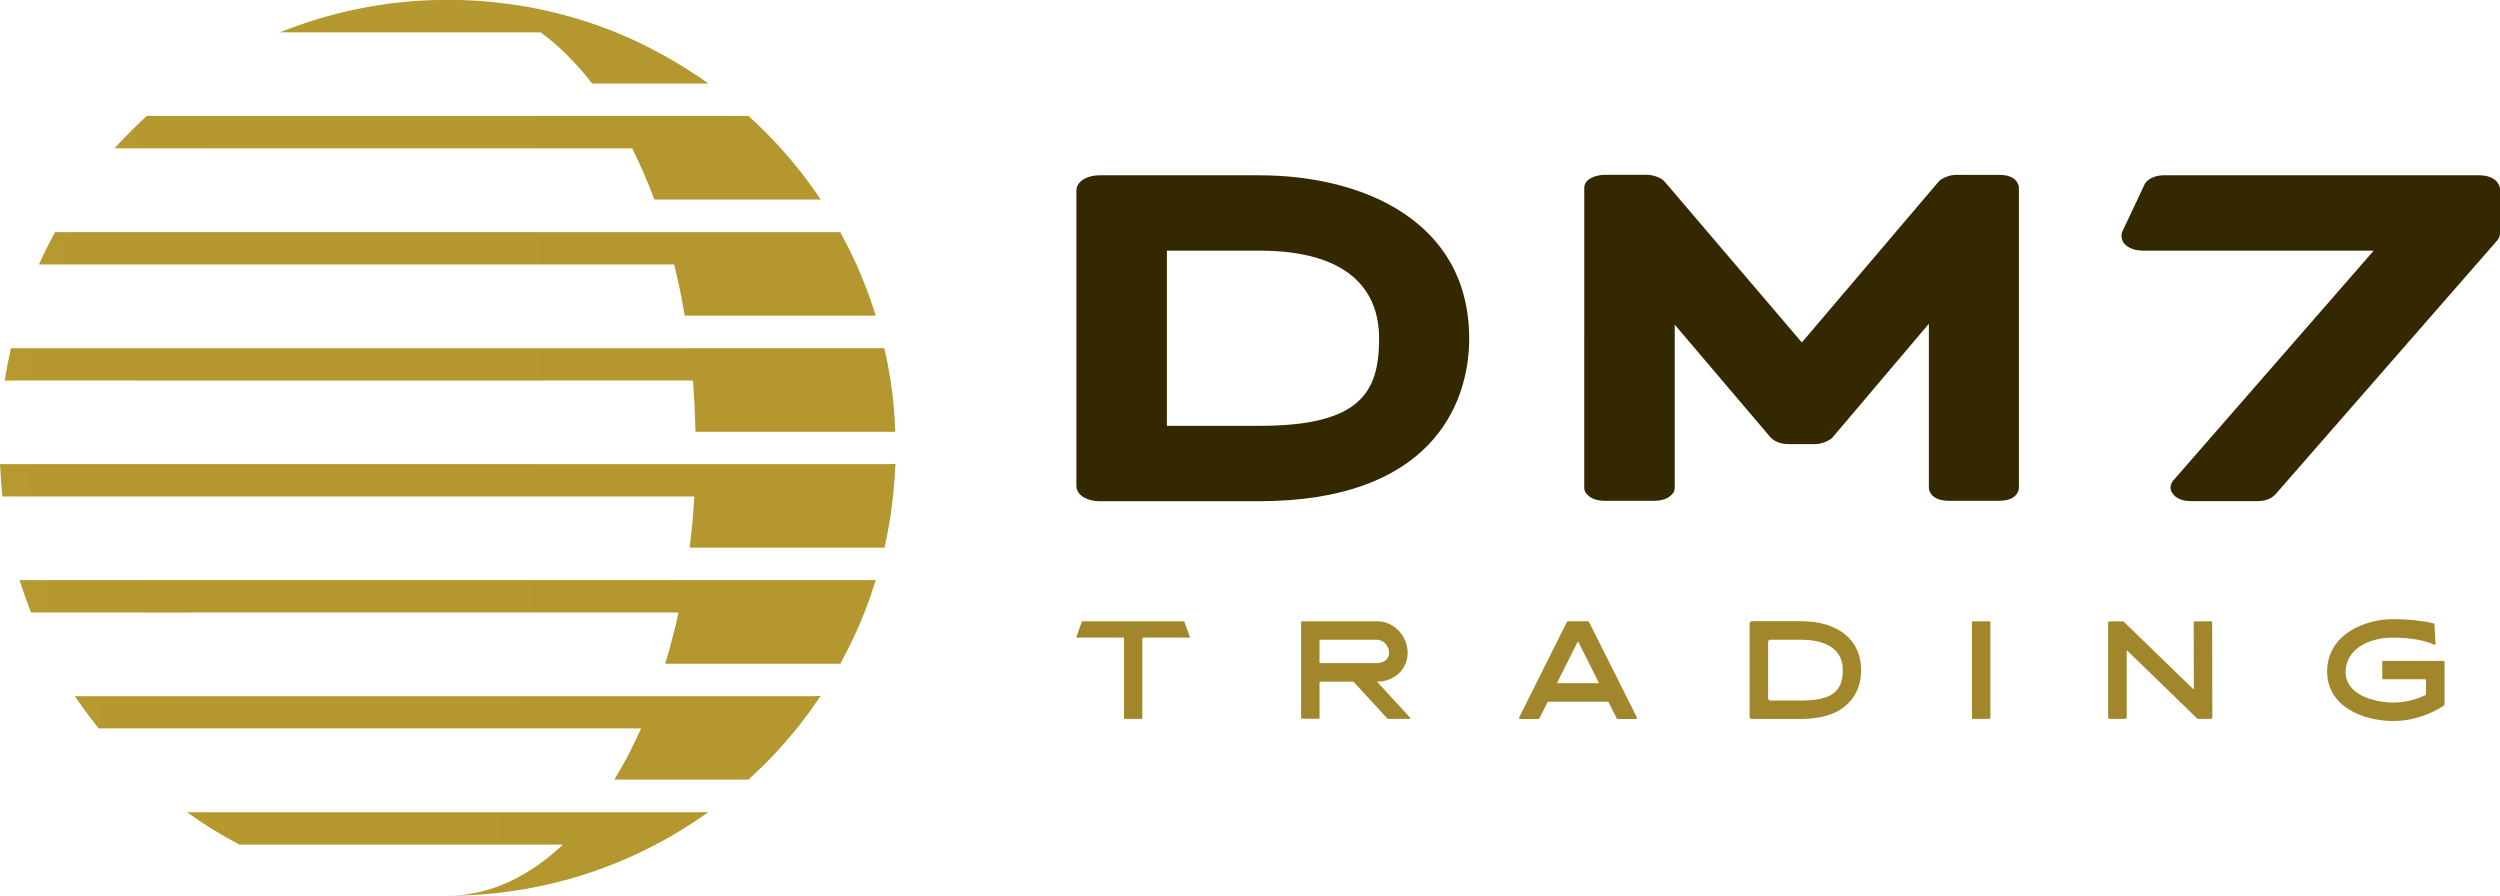
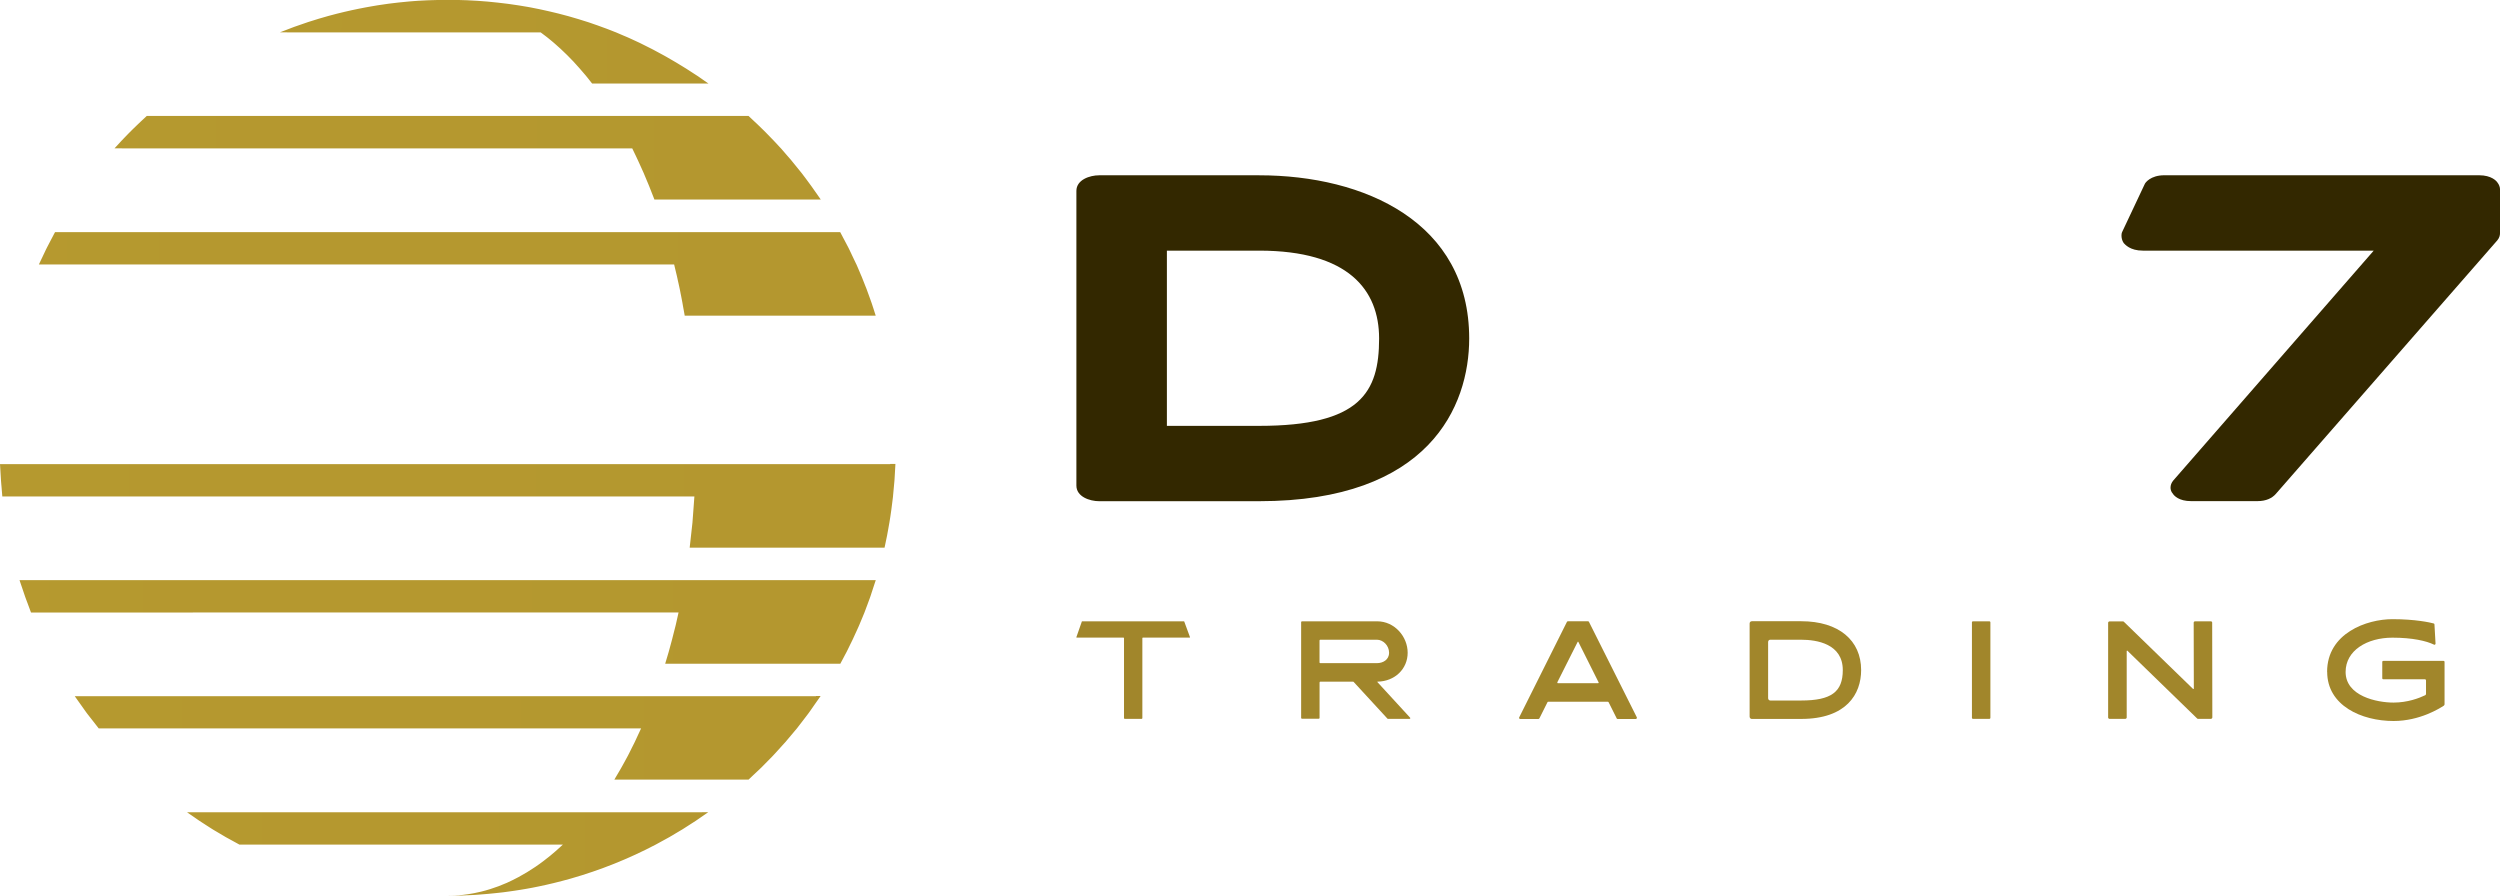
<svg xmlns="http://www.w3.org/2000/svg" xmlns:xlink="http://www.w3.org/1999/xlink" id="Layer_2" viewBox="0 0 666.3 238.75">
  <defs>
    <style>.cls-1{fill:url(#linear-gradient);}.cls-2{fill:#a1862b;}.cls-3{fill:#332800;}.cls-4{fill:url(#linear-gradient-8);}.cls-5{fill:url(#linear-gradient-3);}.cls-6{fill:url(#linear-gradient-4);}.cls-7{fill:url(#linear-gradient-2);}.cls-8{fill:url(#linear-gradient-6);}.cls-9{fill:url(#linear-gradient-7);}.cls-10{fill:url(#linear-gradient-5);}</style>
    <linearGradient id="linear-gradient" x1="-1866.68" y1="227.62" x2="1662.05" y2="227.62" gradientUnits="userSpaceOnUse">
      <stop offset="0" stop-color="#ceaf34" />
      <stop offset="1" stop-color="#a1862b" />
    </linearGradient>
    <linearGradient id="linear-gradient-2" x1="-2721.63" y1="196.69" x2="2326.17" y2="196.69" xlink:href="#linear-gradient" />
    <linearGradient id="linear-gradient-3" x1="-3142.31" y1="165.76" x2="2652.95" y2="165.76" xlink:href="#linear-gradient" />
    <linearGradient id="linear-gradient-4" x1="-3291.33" y1="134.84" x2="2768.71" y2="134.84" xlink:href="#linear-gradient" />
    <linearGradient id="linear-gradient-5" x1="-3272.66" y1="103.91" x2="2755.33" y2="103.91" xlink:href="#linear-gradient" />
    <linearGradient id="linear-gradient-6" x1="-3066.38" y1="72.99" x2="2598.55" y2="72.99" xlink:href="#linear-gradient" />
    <linearGradient id="linear-gradient-7" x1="-2565.37" y1="42.06" x2="2214.2" y2="42.06" xlink:href="#linear-gradient" />
    <linearGradient id="linear-gradient-8" x1="-1501.16" y1="11.14" x2="1400.11" y2="11.14" xlink:href="#linear-gradient" />
  </defs>
  <g id="Layer_2-2">
    <g>
      <path class="cls-1" d="M187.1,216.48H49.84c.1,.07,.21,.14,.31,.21,.14,.1,.29,.2,.43,.3,.14,.1,.29,.2,.44,.3,.14,.1,.29,.2,.43,.3,.15,.1,.3,.21,.45,.31,.15,.1,.29,.2,.43,.3,.15,.1,.29,.2,.43,.3,.15,.1,.29,.2,.44,.3,.15,.1,.3,.19,.45,.29,.15,.1,.3,.19,.45,.29,.15,.1,.3,.19,.45,.29,.15,.1,.31,.2,.46,.3,.15,.09,.29,.19,.44,.28,.16,.1,.31,.2,.46,.3,.15,.1,.3,.2,.46,.29,.15,.1,.31,.19,.46,.29,.16,.1,.31,.18,.47,.28,.16,.1,.32,.19,.48,.28,.16,.09,.31,.19,.47,.28,.16,.09,.32,.19,.48,.28,.16,.09,.32,.19,.48,.29,.16,.09,.32,.19,.48,.28,.16,.09,.31,.19,.47,.28,.16,.09,.33,.18,.49,.27,.16,.09,.33,.18,.5,.27,.16,.09,.33,.18,.49,.27,.16,.09,.33,.18,.49,.27,.17,.09,.34,.19,.51,.28,.17,.09,.33,.18,.49,.27,.17,.09,.33,.18,.49,.27,.06,.03,.12,.07,.18,.1h86.22c-.21,.2-.43,.39-.65,.59-.41,.38-.83,.76-1.25,1.13-.48,.42-.96,.83-1.44,1.22-.57,.47-1.15,.93-1.74,1.37-.75,.57-1.51,1.12-2.28,1.64-1.46,.99-2.94,1.89-4.45,2.7-1.04,.56-2.1,1.08-3.16,1.56-1.45,.64-2.93,1.19-4.42,1.66-.81,.25-1.62,.48-2.44,.68-.62,.15-1.25,.29-1.88,.41-.53,.1-1.06,.19-1.6,.27-.48,.07-.96,.14-1.44,.19-.42,.04-.84,.07-1.26,.1-.4,.03-.79,.05-1.19,.07-.37,.02-.74,.03-1.11,.03-.15,0-.29,.01-.44,.01,.14,0,.29,0,.43,0,.36,0,.72-.01,1.09-.02,.36,0,.72,0,1.08-.02,.36,0,.72,0,1.08-.02,.39-.01,.77-.04,1.15-.05,.39-.02,.77-.03,1.15-.05,.39-.02,.78-.03,1.16-.05,.41-.02,.82-.06,1.24-.09,.42-.03,.83-.06,1.24-.1,.41-.03,.83-.06,1.24-.1,.44-.04,.88-.09,1.32-.13,.45-.05,.9-.09,1.34-.14,.45-.05,.9-.09,1.35-.15,.49-.06,.98-.14,1.47-.2,.49-.07,.99-.13,1.48-.21,.52-.08,1.03-.16,1.55-.24,.54-.09,1.08-.18,1.61-.27,.55-.1,1.1-.2,1.65-.3,.6-.11,1.19-.24,1.78-.36,.62-.13,1.24-.26,1.85-.4,.67-.15,1.35-.31,2.02-.47,.73-.18,1.45-.36,2.17-.55,.79-.21,1.58-.41,2.36-.64,7.93-2.26,15.52-5.31,22.68-9.07,4.88-2.56,9.56-5.46,14.01-8.64h-1.7Z" />
      <path class="cls-7" d="M217.46,185.55H19.93s.02,.03,.03,.05c.09,.13,.18,.25,.27,.38,.09,.13,.18,.25,.27,.38,.09,.13,.18,.25,.27,.38,.09,.13,.18,.25,.27,.38,.09,.13,.18,.26,.27,.38,.09,.13,.18,.26,.28,.39,.09,.13,.18,.26,.27,.38,.09,.13,.18,.26,.27,.38s.18,.26,.27,.38c.09,.13,.18,.26,.27,.38,.09,.13,.18,.26,.27,.38,.09,.13,.19,.25,.28,.38,.1,.13,.2,.25,.29,.38,.09,.13,.19,.25,.29,.37,.09,.13,.19,.25,.29,.37,.09,.12,.19,.25,.29,.37,.1,.13,.19,.25,.29,.37,.1,.12,.19,.25,.29,.37,.1,.12,.19,.25,.29,.37,.1,.13,.2,.26,.29,.38,.1,.12,.19,.25,.29,.37,.1,.12,.19,.25,.29,.37,.07,.08,.13,.17,.19,.25H170.86c-.07,.15-.14,.29-.2,.43-.1,.23-.21,.45-.31,.67-.1,.22-.21,.44-.31,.66-.1,.22-.21,.45-.31,.67-.1,.22-.2,.45-.31,.67-.11,.23-.21,.46-.32,.68-.11,.23-.23,.45-.34,.68-.11,.23-.23,.46-.35,.69-.11,.23-.23,.46-.34,.69-.11,.22-.23,.45-.34,.68-.12,.23-.23,.46-.35,.69-.12,.24-.26,.47-.38,.7-.13,.24-.25,.47-.38,.7-.13,.24-.26,.48-.39,.71-.13,.24-.26,.48-.39,.71-.13,.24-.27,.48-.4,.71-.14,.24-.28,.48-.42,.72-.14,.24-.28,.48-.43,.73s-.28,.49-.43,.73c-.14,.24-.28,.49-.42,.72,0,0,0,0,0,0h35.77s.05-.05,.07-.07c.39-.35,.76-.72,1.14-1.08,.38-.36,.76-.71,1.14-1.07,.38-.36,.76-.71,1.13-1.07,.34-.33,.66-.67,.99-1.01,.33-.33,.65-.66,.98-.99,.32-.33,.65-.66,.97-.99,.3-.31,.59-.63,.88-.95,.28-.31,.56-.62,.84-.93,.28-.31,.56-.62,.84-.93,.28-.31,.57-.62,.85-.93,.25-.29,.5-.6,.75-.89,.25-.29,.49-.58,.74-.88,.25-.29,.49-.58,.74-.88,.24-.29,.49-.58,.73-.87,.03-.03,.06-.07,.09-.1,.19-.24,.37-.49,.56-.73,.22-.27,.42-.55,.64-.83,.21-.27,.42-.55,.63-.82,.22-.28,.44-.56,.65-.85,.21-.28,.43-.55,.63-.83,.19-.26,.38-.53,.57-.8,.19-.26,.36-.52,.54-.78,.18-.26,.37-.52,.55-.79,.18-.26,.37-.52,.55-.78,.18-.26,.37-.52,.55-.78,.15-.22,.31-.43,.46-.66h-1.25Z" />
      <path class="cls-5" d="M232.09,154.61H5.21s0,.02,0,.03c.05,.15,.1,.3,.15,.45,.05,.15,.1,.29,.15,.44,.05,.15,.1,.3,.15,.44,.05,.15,.1,.3,.15,.44,.05,.15,.1,.29,.15,.44s.1,.29,.15,.44c.05,.15,.1,.3,.15,.45,.05,.15,.1,.3,.15,.44,.05,.15,.09,.3,.15,.44,.05,.15,.1,.29,.15,.44,.05,.15,.11,.29,.16,.44,.05,.15,.11,.29,.16,.43,.05,.15,.11,.29,.16,.43,.05,.15,.11,.3,.17,.44,.05,.15,.11,.29,.16,.44,.05,.14,.11,.29,.16,.43s.11,.29,.16,.43c.06,.14,.11,.29,.16,.44,.06,.14,.11,.29,.16,.43,.03,.07,.05,.14,.08,.21,0,.02,.01,.04,.02,.06,0,0,0,0,0,0H180.84s0,.02,0,.03c-.04,.19-.09,.38-.13,.58-.04,.19-.09,.39-.13,.58-.04,.19-.09,.39-.13,.58-.04,.19-.09,.39-.13,.58-.05,.19-.09,.39-.13,.59-.05,.19-.09,.39-.14,.59-.05,.2-.1,.39-.15,.59-.05,.2-.1,.39-.15,.58-.05,.2-.1,.39-.15,.59-.05,.2-.1,.39-.15,.59-.05,.2-.1,.39-.15,.59-.05,.2-.1,.4-.15,.6-.05,.2-.11,.4-.16,.6-.05,.2-.11,.4-.16,.59-.05,.2-.11,.39-.16,.59-.05,.2-.11,.4-.16,.59-.05,.2-.11,.4-.16,.6-.06,.2-.11,.4-.17,.6-.06,.2-.12,.41-.18,.61-.06,.2-.12,.4-.18,.61-.06,.2-.12,.4-.18,.6-.06,.2-.12,.4-.18,.6-.06,.2-.11,.4-.17,.59h46.68c.06-.1,.11-.21,.16-.31,.12-.23,.24-.46,.37-.69,.12-.23,.25-.46,.37-.7,.12-.23,.25-.46,.37-.7,.12-.24,.25-.47,.38-.71,.12-.23,.23-.46,.34-.68,.11-.23,.22-.45,.33-.68,.11-.23,.22-.45,.33-.68,.11-.22,.22-.45,.33-.67,.11-.23,.23-.45,.33-.68,.11-.22,.21-.45,.31-.67,.1-.22,.2-.44,.3-.66,.1-.22,.2-.45,.31-.67,.1-.22,.2-.44,.3-.66,.1-.22,.2-.44,.3-.66,.09-.22,.19-.43,.28-.65,.09-.21,.18-.43,.27-.65,.09-.22,.18-.43,.27-.65,.09-.21,.18-.43,.27-.64,.09-.22,.19-.44,.27-.66,.07-.18,.16-.36,.23-.55,.01-.03,.02-.06,.03-.09,.08-.21,.15-.42,.24-.63,.08-.21,.15-.42,.23-.63,.08-.21,.16-.42,.24-.63,.08-.21,.16-.42,.23-.63,.08-.21,.16-.41,.23-.62,.08-.22,.16-.43,.24-.65,.07-.21,.15-.42,.22-.63,.07-.2,.13-.41,.2-.62,.07-.2,.13-.41,.2-.61,.07-.2,.13-.41,.2-.61,.07-.2,.14-.41,.2-.61,.07-.2,.14-.41,.2-.61,.07-.21,.14-.42,.21-.63,.05-.15,.1-.3,.15-.45h-1.34Z" />
      <path class="cls-6" d="M237.25,123.7H0c0,.15,.02,.31,.03,.46,0,.17,.02,.33,.03,.5,0,.17,.02,.33,.03,.5,0,.17,.02,.34,.03,.51,0,.17,.02,.34,.03,.5,0,.17,.02,.33,.03,.5,.01,.17,.02,.34,.03,.5,.01,.17,.02,.33,.03,.5,.01,.17,.02,.33,.03,.5,.01,.16,.03,.33,.04,.49,.01,.17,.03,.33,.04,.49,.01,.17,.03,.34,.05,.51,.01,.16,.03,.33,.04,.49,.01,.16,.03,.33,.04,.49,.02,.16,.03,.33,.04,.49,.02,.16,.03,.33,.04,.49,.02,.16,.03,.33,.04,.49,0,.07,.01,.14,.02,.21H185.07c-.01,.17-.03,.33-.04,.5-.01,.18-.03,.36-.04,.54-.01,.18-.03,.36-.04,.54-.01,.18-.03,.36-.04,.54-.01,.18-.03,.36-.04,.54-.01,.18-.03,.35-.04,.53-.01,.18-.03,.36-.04,.53-.01,.18-.03,.36-.04,.54-.01,.18-.03,.36-.04,.54-.01,.18-.03,.35-.04,.53-.02,.18-.03,.36-.04,.54-.02,.18-.02,.36-.04,.53-.02,.18-.03,.36-.04,.54-.02,.18-.04,.36-.06,.55-.02,.18-.04,.36-.06,.54-.02,.19-.04,.37-.06,.55-.02,.18-.04,.36-.06,.53-.02,.19-.04,.37-.06,.56-.02,.18-.04,.36-.06,.54-.02,.18-.04,.36-.06,.54-.02,.18-.04,.36-.06,.55-.02,.18-.04,.36-.06,.54-.02,.18-.04,.36-.06,.54-.02,.18-.04,.36-.06,.54-.02,.18-.04,.37-.06,.56,0,.05-.01,.11-.02,.16h51.94c.03-.15,.06-.29,.09-.44,.04-.19,.08-.38,.12-.57,.04-.19,.08-.38,.12-.58,.04-.19,.08-.38,.12-.58,.04-.19,.08-.38,.12-.57,.04-.19,.08-.38,.12-.58,.04-.19,.07-.38,.1-.57,.04-.19,.07-.38,.11-.58,.04-.19,.07-.38,.1-.57,.03-.19,.07-.37,.1-.56,.03-.19,.07-.38,.1-.57,.03-.19,.07-.37,.1-.56,.03-.19,.06-.37,.09-.56,.03-.19,.06-.37,.09-.56,.03-.19,.06-.38,.09-.57,.03-.19,.06-.37,.08-.56,.03-.19,.06-.37,.08-.56,.03-.19,.06-.37,.08-.56,.03-.18,.05-.36,.07-.55,.02-.18,.04-.37,.07-.55,.02-.18,.04-.37,.07-.55,.02-.19,.05-.37,.07-.56,.02-.18,.05-.37,.07-.55,.02-.18,.05-.36,.07-.55,.01-.09,.02-.19,.03-.28,0-.09,.01-.18,.02-.26,.02-.18,.03-.36,.05-.54,.02-.18,.03-.36,.05-.54,.02-.18,.03-.36,.05-.54,.02-.18,.03-.36,.05-.53,.02-.19,.03-.37,.05-.56,.01-.18,.03-.36,.05-.54,.01-.18,.04-.36,.05-.54,.01-.18,.03-.36,.04-.53,.01-.18,.02-.35,.03-.53,.01-.18,.02-.35,.03-.53,.01-.17,.02-.35,.03-.52,.01-.18,.02-.36,.03-.54,0-.18,.02-.35,.03-.53,0-.18,.02-.35,.03-.52,0-.18,.02-.35,.03-.53,0-.12,.01-.24,.02-.35h-1.39Z" />
-       <path class="cls-10" d="M3.22,101.42H184.7s0,.06,0,.09c.01,.16,.02,.33,.03,.5,.01,.17,.02,.33,.03,.5,.01,.17,.02,.34,.03,.51,.01,.16,.02,.32,.03,.49,.01,.17,.02,.34,.03,.51,.01,.17,.02,.33,.03,.5,.01,.16,.02,.33,.03,.49,.01,.17,.02,.33,.03,.5,.01,.17,.02,.33,.03,.5,.01,.17,.02,.33,.03,.5,.01,.17,.02,.33,.03,.5,.01,.17,.03,.34,.04,.51,0,.17,.03,.33,.03,.5,0,.17,.02,.33,.02,.5,0,.17,.01,.34,.02,.51,0,.17,.01,.34,.02,.5,0,.17,.01,.34,.02,.51,0,.17,.01,.34,.02,.51,0,.17,.01,.35,.02,.52,0,.17,.01,.34,.02,.51,0,.17,.01,.33,.02,.5,0,.17,.01,.34,.02,.51,0,.17,.01,.34,.02,.51,0,.17,.01,.33,.02,.5,0,.17,.01,.34,.02,.51,0,.17,.01,.34,.02,.52,0,.15,.01,.3,.02,.45h53.22c0-.1-.01-.2-.01-.3,0-.16-.02-.33-.02-.49,0-.17-.02-.34-.03-.51,0-.17-.02-.33-.02-.5,0-.17-.02-.34-.02-.5,0-.17-.02-.34-.02-.5,0-.17-.01-.33-.02-.5-.01-.17-.02-.34-.04-.51-.01-.16-.03-.32-.04-.49-.01-.17-.03-.34-.04-.51-.01-.17-.03-.33-.04-.5-.01-.16-.03-.33-.04-.49-.01-.16-.02-.33-.04-.49-.01-.17-.02-.33-.04-.5-.02-.16-.03-.33-.05-.49s-.04-.33-.05-.49c-.02-.17-.04-.33-.05-.5-.02-.16-.03-.33-.05-.49-.02-.16-.03-.33-.05-.49-.02-.16-.03-.33-.05-.49-.02-.16-.03-.33-.05-.49-.02-.16-.04-.32-.06-.48-.02-.16-.05-.32-.07-.48-.02-.16-.05-.33-.07-.49-.02-.16-.04-.32-.07-.48-.02-.16-.04-.32-.07-.48s-.04-.32-.07-.48c-.02-.16-.04-.32-.07-.48,0,0,0,0,0-.01-.02-.15-.05-.31-.08-.46-.02-.16-.06-.32-.08-.47-.03-.16-.06-.32-.08-.49-.03-.16-.05-.32-.08-.48s-.05-.32-.08-.48c-.03-.16-.05-.32-.08-.47-.03-.16-.05-.32-.08-.48-.03-.16-.05-.32-.08-.47-.03-.16-.05-.32-.08-.47-.03-.16-.07-.32-.1-.48-.03-.16-.07-.31-.1-.47-.03-.16-.07-.31-.1-.47-.03-.15-.06-.31-.1-.46-.03-.16-.06-.31-.1-.47-.03-.16-.06-.31-.1-.47s-.06-.31-.1-.47c-.03-.16-.06-.31-.1-.47-.04-.16-.06-.32-.1-.48-.01-.05-.02-.11-.03-.16H2.9s0,.03,0,.05c-.04,.19-.08,.38-.12,.57-.04,.19-.08,.39-.12,.59-.04,.19-.08,.38-.12,.57-.04,.19-.08,.38-.12,.57-.04,.19-.08,.38-.12,.57-.04,.19-.08,.38-.12,.57-.04,.19-.08,.38-.12,.57-.04,.19-.07,.38-.1,.57-.04,.19-.06,.38-.1,.57-.03,.19-.06,.38-.1,.56-.03,.19-.06,.37-.1,.56s-.06,.37-.1,.56c-.03,.19-.07,.37-.1,.56-.03,.19-.07,.37-.09,.56-.03,.19-.07,.38-.1,.57,0,.02,0,.05-.01,.07h1.96Z" />
      <path class="cls-8" d="M11.58,70.48H179.67c.03,.14,.07,.28,.1,.42,.04,.16,.07,.31,.11,.47,.04,.15,.07,.31,.11,.46,.04,.15,.07,.31,.11,.46,.04,.15,.07,.31,.11,.46,.04,.15,.07,.31,.11,.46,.04,.15,.07,.31,.11,.46,.04,.15,.07,.31,.1,.46,.04,.16,.07,.32,.1,.48,.03,.15,.07,.3,.1,.45,.04,.16,.07,.32,.11,.48,.03,.15,.07,.31,.1,.46,.03,.15,.07,.31,.1,.46,.03,.16,.07,.31,.1,.47,.03,.16,.07,.31,.1,.47,.03,.16,.06,.31,.09,.47,.03,.15,.06,.31,.09,.47,.03,.16,.06,.32,.1,.48,.03,.16,.06,.31,.09,.47,.03,.16,.06,.31,.09,.47,.03,.16,.06,.31,.09,.47,.03,.16,.06,.31,.09,.47,.03,.16,.06,.32,.08,.47,.03,.16,.06,.32,.08,.47,.03,.16,.06,.32,.09,.49,.03,.16,.06,.32,.09,.47,.03,.16,.06,.31,.08,.47,.03,.16,.06,.32,.09,.48,.03,.16,.06,.31,.08,.47,0,.04,.01,.08,.02,.12h50.91c-.03-.11-.07-.21-.1-.31-.05-.15-.1-.3-.15-.46-.05-.15-.1-.29-.14-.44-.05-.15-.1-.3-.14-.44-.05-.15-.1-.3-.14-.44-.05-.15-.1-.3-.15-.44-.05-.15-.09-.29-.14-.44-.05-.15-.09-.3-.15-.44-.05-.15-.11-.3-.16-.45-.05-.14-.1-.28-.15-.42-.05-.15-.11-.3-.16-.45-.05-.15-.11-.29-.16-.44-.05-.15-.1-.29-.16-.44-.05-.15-.1-.29-.16-.44s-.1-.29-.16-.44c-.06-.15-.11-.3-.16-.45-.05-.14-.11-.28-.16-.42-.06-.15-.12-.3-.18-.44-.06-.14-.11-.29-.17-.43-.06-.14-.11-.29-.17-.43-.06-.14-.11-.29-.17-.43-.06-.14-.11-.29-.17-.43-.06-.14-.11-.29-.17-.43-.06-.14-.11-.29-.17-.43-.06-.15-.13-.29-.19-.43-.06-.14-.12-.28-.18-.43-.06-.14-.12-.28-.18-.43-.06-.14-.12-.28-.18-.42-.06-.14-.12-.28-.18-.43-.06-.14-.12-.28-.18-.42s-.12-.28-.18-.42c-.04-.09-.08-.18-.12-.27-.02-.05-.05-.11-.08-.16-.06-.14-.13-.28-.2-.41-.06-.14-.13-.28-.2-.42-.06-.14-.13-.28-.2-.42-.07-.14-.13-.28-.2-.42-.07-.14-.13-.28-.2-.42-.07-.14-.13-.28-.2-.42-.07-.14-.13-.29-.2-.43-.07-.14-.13-.28-.2-.42-.07-.14-.13-.28-.2-.42-.07-.14-.13-.28-.2-.41-.07-.14-.15-.27-.21-.41-.07-.14-.15-.27-.22-.41-.07-.14-.14-.27-.21-.41-.07-.14-.14-.27-.22-.41-.07-.14-.15-.28-.22-.42-.07-.14-.14-.27-.22-.41s-.14-.27-.22-.41c-.07-.13-.14-.27-.21-.41-.07-.14-.14-.28-.22-.41-.07-.13-.14-.27-.21-.4-.04-.06-.07-.13-.1-.19H14.67c-.1,.18-.19,.36-.29,.54-.12,.23-.24,.46-.36,.69-.12,.23-.24,.46-.37,.7-.12,.23-.24,.46-.36,.69-.12,.23-.25,.46-.36,.69-.12,.23-.25,.46-.36,.69-.11,.23-.23,.46-.34,.68-.11,.23-.21,.46-.32,.68-.11,.22-.21,.45-.32,.67-.11,.22-.21,.45-.32,.68-.1,.22-.21,.44-.32,.66-.1,.23-.22,.45-.32,.68-.09,.19-.18,.37-.27,.57h1.22Z" />
      <path class="cls-9" d="M32.48,39.56H168.51c.03,.06,.06,.13,.09,.19,.07,.14,.13,.28,.2,.41,.07,.14,.13,.28,.2,.42,.07,.14,.13,.28,.2,.42,.07,.14,.13,.28,.2,.41,.07,.14,.13,.28,.2,.42,.07,.14,.14,.28,.2,.43,.07,.14,.13,.28,.2,.42,.06,.14,.13,.28,.19,.42,.06,.14,.13,.28,.19,.42,.06,.14,.13,.28,.19,.42,.06,.14,.12,.28,.19,.42,.06,.14,.13,.28,.19,.42,.06,.14,.13,.29,.19,.43,.06,.14,.13,.28,.19,.42,.06,.14,.13,.28,.19,.42,.06,.14,.12,.28,.18,.43,.06,.14,.12,.29,.18,.43,.06,.14,.12,.28,.18,.43,.06,.14,.12,.29,.18,.43,.06,.15,.12,.29,.18,.44,.06,.14,.12,.28,.18,.42,.06,.14,.12,.29,.18,.43,.06,.14,.12,.28,.18,.43,.06,.14,.11,.29,.17,.43,.06,.14,.11,.29,.17,.43,.06,.14,.11,.29,.17,.43,.06,.15,.11,.3,.17,.44,.06,.14,.11,.29,.17,.43,.06,.14,.11,.29,.17,.43,.05,.14,.11,.29,.17,.43,.05,.15,.11,.29,.17,.43,.03,.08,.06,.16,.09,.25h44.34c-.07-.1-.14-.2-.21-.31-.09-.13-.18-.25-.27-.38-.09-.13-.18-.26-.27-.39-.09-.13-.18-.26-.27-.39-.09-.13-.18-.26-.27-.38-.09-.13-.18-.26-.27-.38-.09-.13-.18-.26-.27-.38-.09-.13-.18-.26-.27-.39-.09-.13-.17-.26-.27-.38-.09-.13-.19-.26-.28-.39-.09-.13-.19-.25-.28-.38-.09-.13-.19-.25-.28-.38-.09-.13-.19-.25-.28-.38-.09-.13-.19-.25-.28-.38-.09-.13-.19-.25-.28-.38-.09-.12-.19-.25-.28-.37-.1-.13-.19-.26-.29-.38-.1-.12-.19-.25-.28-.38-.1-.12-.19-.25-.29-.37-.1-.12-.2-.24-.3-.37-.1-.12-.2-.25-.3-.37-.1-.12-.2-.24-.3-.37-.1-.12-.2-.25-.3-.37-.1-.12-.2-.25-.3-.37-.1-.13-.2-.25-.31-.38-.1-.12-.2-.25-.3-.37-.1-.12-.2-.25-.3-.37-.1-.12-.2-.24-.3-.37-.1-.12-.21-.24-.31-.36-.1-.12-.21-.24-.31-.36-.1-.12-.21-.24-.32-.36-.11-.12-.21-.25-.32-.37-.1-.12-.21-.24-.31-.36-.1-.12-.21-.24-.31-.36-.11-.12-.21-.24-.31-.36-.11-.12-.21-.24-.31-.36-.08-.09-.15-.18-.23-.26-.03-.03-.06-.06-.09-.09-.11-.12-.22-.24-.33-.35-.11-.12-.22-.24-.33-.36-.11-.12-.22-.24-.33-.36-.11-.12-.22-.24-.33-.35-.11-.12-.22-.24-.33-.35-.11-.12-.22-.24-.33-.35-.11-.12-.23-.23-.34-.35-.11-.12-.23-.23-.34-.35-.11-.12-.23-.23-.34-.35-.11-.12-.22-.23-.34-.35-.12-.12-.23-.24-.35-.36-.11-.12-.22-.23-.34-.35-.11-.11-.23-.23-.34-.34-.12-.12-.23-.23-.35-.34-.12-.11-.23-.23-.35-.34-.12-.11-.23-.23-.35-.34-.12-.11-.23-.23-.35-.34-.12-.12-.24-.24-.36-.35-.12-.11-.24-.23-.36-.34-.12-.11-.24-.22-.36-.33-.12-.11-.24-.23-.36-.34-.12-.11-.24-.22-.36-.34-.12-.11-.24-.23-.36-.34-.12-.11-.24-.23-.36-.34-.08-.07-.16-.15-.24-.23H39.12c-.17,.15-.33,.31-.49,.46-.39,.36-.78,.72-1.17,1.09-.37,.35-.74,.71-1.11,1.06-.35,.34-.71,.69-1.06,1.03-.34,.34-.68,.67-1.01,1.01-.32,.33-.64,.66-.96,.99-.31,.32-.63,.64-.93,.97-.3,.32-.6,.64-.89,.97-.29,.31-.58,.62-.87,.94-.04,.04-.07,.08-.11,.12h1.97Z" />
      <path class="cls-4" d="M76.51,8.63h67.59c.09,.06,.17,.14,.26,.2,.14,.1,.27,.21,.41,.31,.14,.1,.28,.21,.41,.31,.14,.1,.27,.21,.41,.31,.14,.11,.27,.21,.41,.32,.13,.1,.26,.22,.39,.32,.13,.11,.26,.22,.39,.32,.13,.11,.26,.22,.4,.33,.13,.11,.26,.21,.38,.32,.13,.11,.26,.22,.39,.34,.12,.11,.25,.22,.37,.33,.12,.11,.25,.22,.37,.33,.12,.11,.25,.22,.37,.33,.12,.11,.25,.22,.37,.33,.12,.11,.24,.23,.36,.35,.12,.11,.23,.22,.35,.33,.12,.12,.24,.23,.36,.35,.12,.11,.24,.23,.36,.34,.12,.12,.24,.22,.35,.34,.11,.11,.22,.23,.34,.35,.11,.11,.22,.23,.34,.35,.11,.12,.23,.23,.34,.35,.11,.12,.23,.23,.34,.35,.11,.12,.23,.24,.35,.36,.11,.12,.21,.24,.32,.36,.11,.12,.21,.24,.32,.35,.11,.12,.22,.24,.32,.36,.11,.12,.22,.24,.32,.35,.11,.12,.22,.23,.32,.36,.1,.12,.21,.24,.31,.36,.11,.12,.21,.25,.32,.37,.1,.12,.21,.24,.31,.36,.1,.12,.2,.24,.31,.36,.1,.12,.21,.24,.31,.36,.1,.12,.2,.24,.3,.37,.1,.12,.2,.25,.3,.37,.1,.12,.2,.25,.29,.37,.1,.13,.2,.25,.3,.38,.1,.12,.2,.24,.29,.37,.08,.11,.17,.21,.26,.32h31.01c-.06-.04-.12-.08-.18-.12-.14-.1-.29-.2-.44-.3-.14-.1-.29-.2-.43-.3-.15-.1-.3-.21-.44-.31-.14-.1-.29-.2-.43-.3-.15-.1-.29-.2-.43-.3-.15-.1-.29-.2-.43-.3-.15-.1-.3-.2-.45-.29-.15-.1-.3-.2-.45-.29-.15-.1-.3-.19-.45-.29-.15-.1-.31-.2-.46-.3-.15-.1-.3-.2-.45-.29-.15-.1-.3-.2-.45-.29-.15-.1-.3-.2-.45-.29-.15-.1-.31-.19-.46-.28-.16-.1-.31-.19-.47-.29-.15-.09-.31-.19-.46-.28-.16-.1-.32-.2-.48-.29-.16-.09-.31-.19-.47-.29-.16-.09-.31-.19-.47-.28-.16-.09-.32-.18-.48-.28-.16-.09-.32-.18-.48-.28-.16-.09-.32-.18-.49-.28-.16-.09-.32-.18-.48-.28-.16-.09-.32-.19-.48-.28-.17-.09-.33-.19-.5-.28-.16-.09-.33-.18-.49-.27-.17-.09-.34-.18-.5-.27-.17-.09-.34-.18-.5-.27-.17-.09-.33-.18-.5-.27-.17-.09-.33-.18-.5-.27-.17-.09-.33-.18-.5-.27-.17-.09-.35-.18-.52-.27-.17-.09-.35-.17-.52-.26-.17-.09-.35-.17-.52-.26-.17-.09-.35-.17-.52-.26-.17-.09-.35-.17-.52-.26-.17-.08-.34-.17-.52-.26-.18-.08-.35-.17-.52-.26-.18-.09-.37-.17-.56-.26-.18-.08-.36-.17-.54-.25-.18-.08-.36-.17-.54-.25-.18-.08-.36-.17-.54-.25-.18-.08-.36-.17-.54-.25-.18-.08-.36-.16-.54-.24-.19-.08-.38-.16-.56-.24-.19-.08-.39-.16-.58-.24-.19-.08-.38-.16-.56-.24-.19-.08-.38-.16-.56-.24-.19-.08-.37-.16-.56-.24-.12-.05-.23-.1-.35-.15-.07-.03-.14-.06-.22-.08-.19-.08-.39-.15-.58-.23-.19-.08-.39-.15-.58-.23-.2-.08-.4-.16-.6-.23-.19-.07-.38-.15-.57-.22-.2-.08-.41-.15-.61-.22-.2-.07-.4-.15-.6-.22-.2-.07-.4-.15-.6-.22-.2-.07-.4-.15-.6-.22-.21-.07-.41-.14-.62-.21-.21-.07-.42-.14-.63-.22-.2-.07-.4-.14-.6-.21-.21-.07-.42-.15-.63-.21-.21-.07-.43-.13-.64-.2-.21-.07-.43-.13-.64-.2-.21-.07-.43-.14-.64-.2-.21-.07-.42-.14-.63-.2-.22-.07-.44-.13-.66-.19-.22-.06-.44-.13-.65-.19-.23-.07-.45-.13-.68-.2-.22-.06-.44-.13-.66-.19-.23-.06-.45-.12-.68-.18-.23-.06-.45-.12-.68-.18-.23-.06-.45-.12-.68-.18-.23-.06-.46-.12-.69-.18-.23-.06-.47-.11-.7-.17-.24-.06-.48-.12-.72-.17-.23-.06-.47-.12-.7-.17-.24-.06-.47-.11-.71-.16-.24-.05-.48-.1-.72-.16-.24-.05-.48-.11-.73-.16-.24-.05-.48-.11-.73-.16-.25-.05-.5-.1-.75-.15-.25-.05-.51-.1-.76-.15-.25-.05-.5-.1-.75-.15-.25-.05-.5-.1-.76-.14-.26-.05-.52-.09-.78-.13-.26-.04-.52-.09-.78-.13-.26-.04-.52-.09-.78-.13-.27-.04-.54-.08-.8-.12-.27-.04-.54-.08-.82-.12-.27-.04-.54-.08-.81-.12-.27-.04-.55-.07-.82-.11-.28-.04-.56-.07-.84-.1-.28-.03-.56-.07-.84-.1-.28-.03-.56-.07-.85-.1-.29-.03-.58-.06-.87-.09-.29-.03-.58-.06-.87-.09-.3-.03-.6-.06-.9-.09-.3-.03-.61-.05-.91-.07-.3-.02-.6-.05-.9-.07-.3-.02-.6-.05-.91-.07-.31-.02-.63-.03-.94-.05-.31-.02-.63-.04-.94-.05-.32-.02-.64-.04-.95-.05-.34-.01-.67-.02-1.01-.03-.33-.01-.66-.02-.98-.03-.24,0-.47-.02-.7-.02h-4.67c-.32,0-.63,.02-.95,.03-.37,0-.74,.02-1.11,.03-.38,.01-.76,.03-1.14,.04-.39,.02-.78,.04-1.18,.06-.39,.02-.79,.04-1.18,.06-.41,.03-.83,.06-1.24,.09-.41,.03-.83,.06-1.24,.1-.44,.04-.89,.08-1.33,.13-.44,.04-.87,.08-1.31,.13-.46,.05-.92,.11-1.38,.16-.47,.06-.93,.11-1.4,.17-.49,.06-.98,.14-1.46,.21-.5,.07-.99,.14-1.49,.22-.53,.08-1.06,.18-1.59,.27-.56,.1-1.12,.19-1.67,.3-.57,.11-1.13,.22-1.7,.33-.62,.13-1.25,.26-1.87,.39-.65,.14-1.3,.29-1.94,.44-.69,.16-1.38,.33-2.06,.5-.76,.19-1.52,.4-2.27,.6-.85,.23-1.69,.48-2.53,.73-.97,.29-1.93,.59-2.88,.9-2.52,.83-5.01,1.73-7.46,2.72-.01,0-.03,.01-.04,.02h1.93Z" />
    </g>
    <g>
      <g>
        <path class="cls-2" d="M315.63,165.66l1.53,4.17c0,.07-.04,.11-.11,.11h-12.48s-.11,.07-.11,.11v21.33c0,.11-.07,.21-.18,.21h-4.53c-.11,0-.18-.11-.18-.21v-21.33s-.07-.11-.11-.11h-12.48c-.07,0-.11-.04-.11-.11l1.46-4.17c0-.07,.04-.07,.07-.07h27.14s.07,0,.07,.07Z" />
        <path class="cls-2" d="M375.83,191.3c.11,.11,0,.29-.14,.29h-5.78c-.07,0-.11-.04-.14-.07l-8.99-9.77s-.07-.07-.14-.07h-8.74c-.14,0-.21,.11-.21,.21v9.45c0,.14-.11,.21-.21,.21h-4.49c-.11,0-.21-.07-.21-.21v-25.54c0-.11,.11-.21,.21-.21h20.05c4.64,0,8.13,4.07,8.13,8.38s-3.42,7.63-8.03,7.7c-.04,0-.07,.07-.04,.11l8.74,9.52Zm-24.15-14.77c0,.14,.07,.21,.21,.21h15.12c1.53,0,3.21-.86,3.21-2.78s-1.61-3.46-3.21-3.46h-15.12c-.14,0-.21,.11-.21,.21v5.81Z" />
        <path class="cls-2" d="M430.87,191.44l-2.14-4.28c-.04-.07-.14-.14-.25-.14h-15.84c-.07,0-.18,.07-.21,.14l-2.14,4.28c-.07,.11-.14,.18-.25,.18h-4.89c-.21,0-.36-.25-.25-.43l12.73-25.47c.07-.07,.14-.14,.25-.14h5.35c.11,0,.21,.07,.25,.14l12.77,25.47c.07,.18-.07,.43-.25,.43h-4.89c-.11,0-.21-.07-.25-.18Zm-15.66-9.35h10.7c.14,0,.21-.14,.14-.25l-5.39-10.77c-.04-.07-.14-.07-.18,0l-5.42,10.77c-.04,.11,.04,.25,.14,.25Z" />
        <path class="cls-2" d="M466.92,191.62c-.36,0-.61-.29-.61-.61v-24.83c0-.36,.25-.61,.61-.61h13.13c10.06,0,15.98,5.14,15.98,13.02,0,6.38-3.92,13.02-15.98,13.02h-13.13Zm4.32-5.53c0,.32,.25,.61,.57,.61h8.24c7.99,0,11.09-2.28,11.09-8.1,0-7.03-6.96-8.1-11.09-8.1h-8.24c-.32,0-.57,.25-.57,.61v14.98Z" />
        <path class="cls-2" d="M525.81,191.59c-.14,0-.25-.11-.25-.25v-25.5c0-.14,.11-.25,.25-.25h4.42c.14,0,.25,.11,.25,.25v25.5c0,.14-.11,.25-.25,.25h-4.42Z" />
        <path class="cls-2" d="M562.22,191.59c-.18,0-.36-.18-.36-.36v-25.25c0-.18,.18-.36,.36-.36h3.6c.11,0,.21,.04,.25,.11l18.41,17.87s.07,.04,.11,.04,.11-.04,.11-.11l-.04-17.58c0-.18,.18-.36,.36-.36h4.21c.18,0,.36,.14,.36,.36l.04,25.25c0,.21-.18,.39-.39,.39h-3.42c-.11,0-.21-.04-.25-.11l-18.58-18.05c-.07-.07-.18,0-.18,.07v17.73c0,.18-.18,.36-.39,.36h-4.17Z" />
        <path class="cls-2" d="M620.22,179.07c0-10.34,10.59-14.05,17.41-14.05,6.13,0,10.09,.89,10.99,1.14,.14,.04,.21,.14,.21,.25l.29,5.14c0,.14-.14,.29-.29,.29-.04,0-.11,0-.14-.04-1.96-.96-5.67-1.85-11.06-1.85-6.74,0-12.48,3.39-12.48,9.13,0,6.46,8.35,8.17,12.77,8.17,3.75,0,6.81-1.18,8.45-1.96,.14-.07,.21-.21,.21-.36v-3.6c0-.14-.11-.29-.28-.29h-11.09c-.18,0-.29-.11-.29-.29v-4.32c0-.18,.11-.29,.29-.29h16.02c.18,0,.29,.11,.29,.29v11.27c0,.14-.07,.25-.18,.36-1.03,.68-6.38,4.1-13.41,4.1-8.52,0-17.69-4.1-17.69-13.09Z" />
      </g>
      <g>
        <path class="cls-3" d="M292.94,133.58c-2.5,0-6.06-1.19-6.06-4.16V50.88c0-2.97,3.56-4.16,6.06-4.16h42.66c28.04,0,55.97,12.48,55.97,43.49,0,18.06-10.69,43.37-55.97,43.37h-42.66Zm18.06-66.78v46.7h24.6c26.97,0,31.96-8.91,31.96-23.29,0-12.95-8.2-23.41-31.96-23.41h-24.6Z" />
-         <path class="cls-3" d="M480.22,91.28l36.48-42.9c.71-.83,2.85-1.78,4.63-1.78h11.53c3.45,0,4.52,1.54,4.75,2.02,.36,.48,.47,1.07,.47,1.43v79.97c0,.36-.12,.95-.47,1.43-.24,.48-1.31,2.02-4.75,2.02h-13.55c-3.33,0-4.52-1.54-4.75-2.02-.36-.48-.48-1.07-.48-1.43v-43.73l-25.67,30.3c-.71,.83-2.97,1.78-4.63,1.78h-7.13c-2.85,0-4.28-1.31-4.75-1.78l-25.55-30.06v43.49c0,.48-.12,1.07-.59,1.55-.36,.48-1.66,1.9-4.75,1.9h-13.43c-3.09,0-4.4-1.43-4.75-1.9-.47-.48-.59-1.07-.59-1.55V50.04c0-2.5,3.45-3.45,5.35-3.45h11.41c1.78,0,4.04,.95,4.63,1.78l36.6,42.9Z" />
        <path class="cls-3" d="M632.67,66.8h-61.55c-3.45,0-4.75-1.66-5.11-2.02-.48-.71-.59-1.43-.59-2.02,0-.24,0-.59,.24-1.07l5.94-12.6c.12-.36,1.54-2.38,5.23-2.38h83.89c3.33,0,4.63,1.54,4.87,1.9,.48,.59,.71,1.31,.71,1.78v11.76c0,.48-.12,1.19-.71,1.9l-59.06,67.61c-.95,1.07-2.5,1.9-4.87,1.9h-17.71c-3.21,0-4.52-1.43-4.87-2.02-.47-.48-.59-1.19-.59-1.55,0-.71,.24-1.31,.71-1.9l53.47-61.32Z" />
      </g>
    </g>
  </g>
</svg>